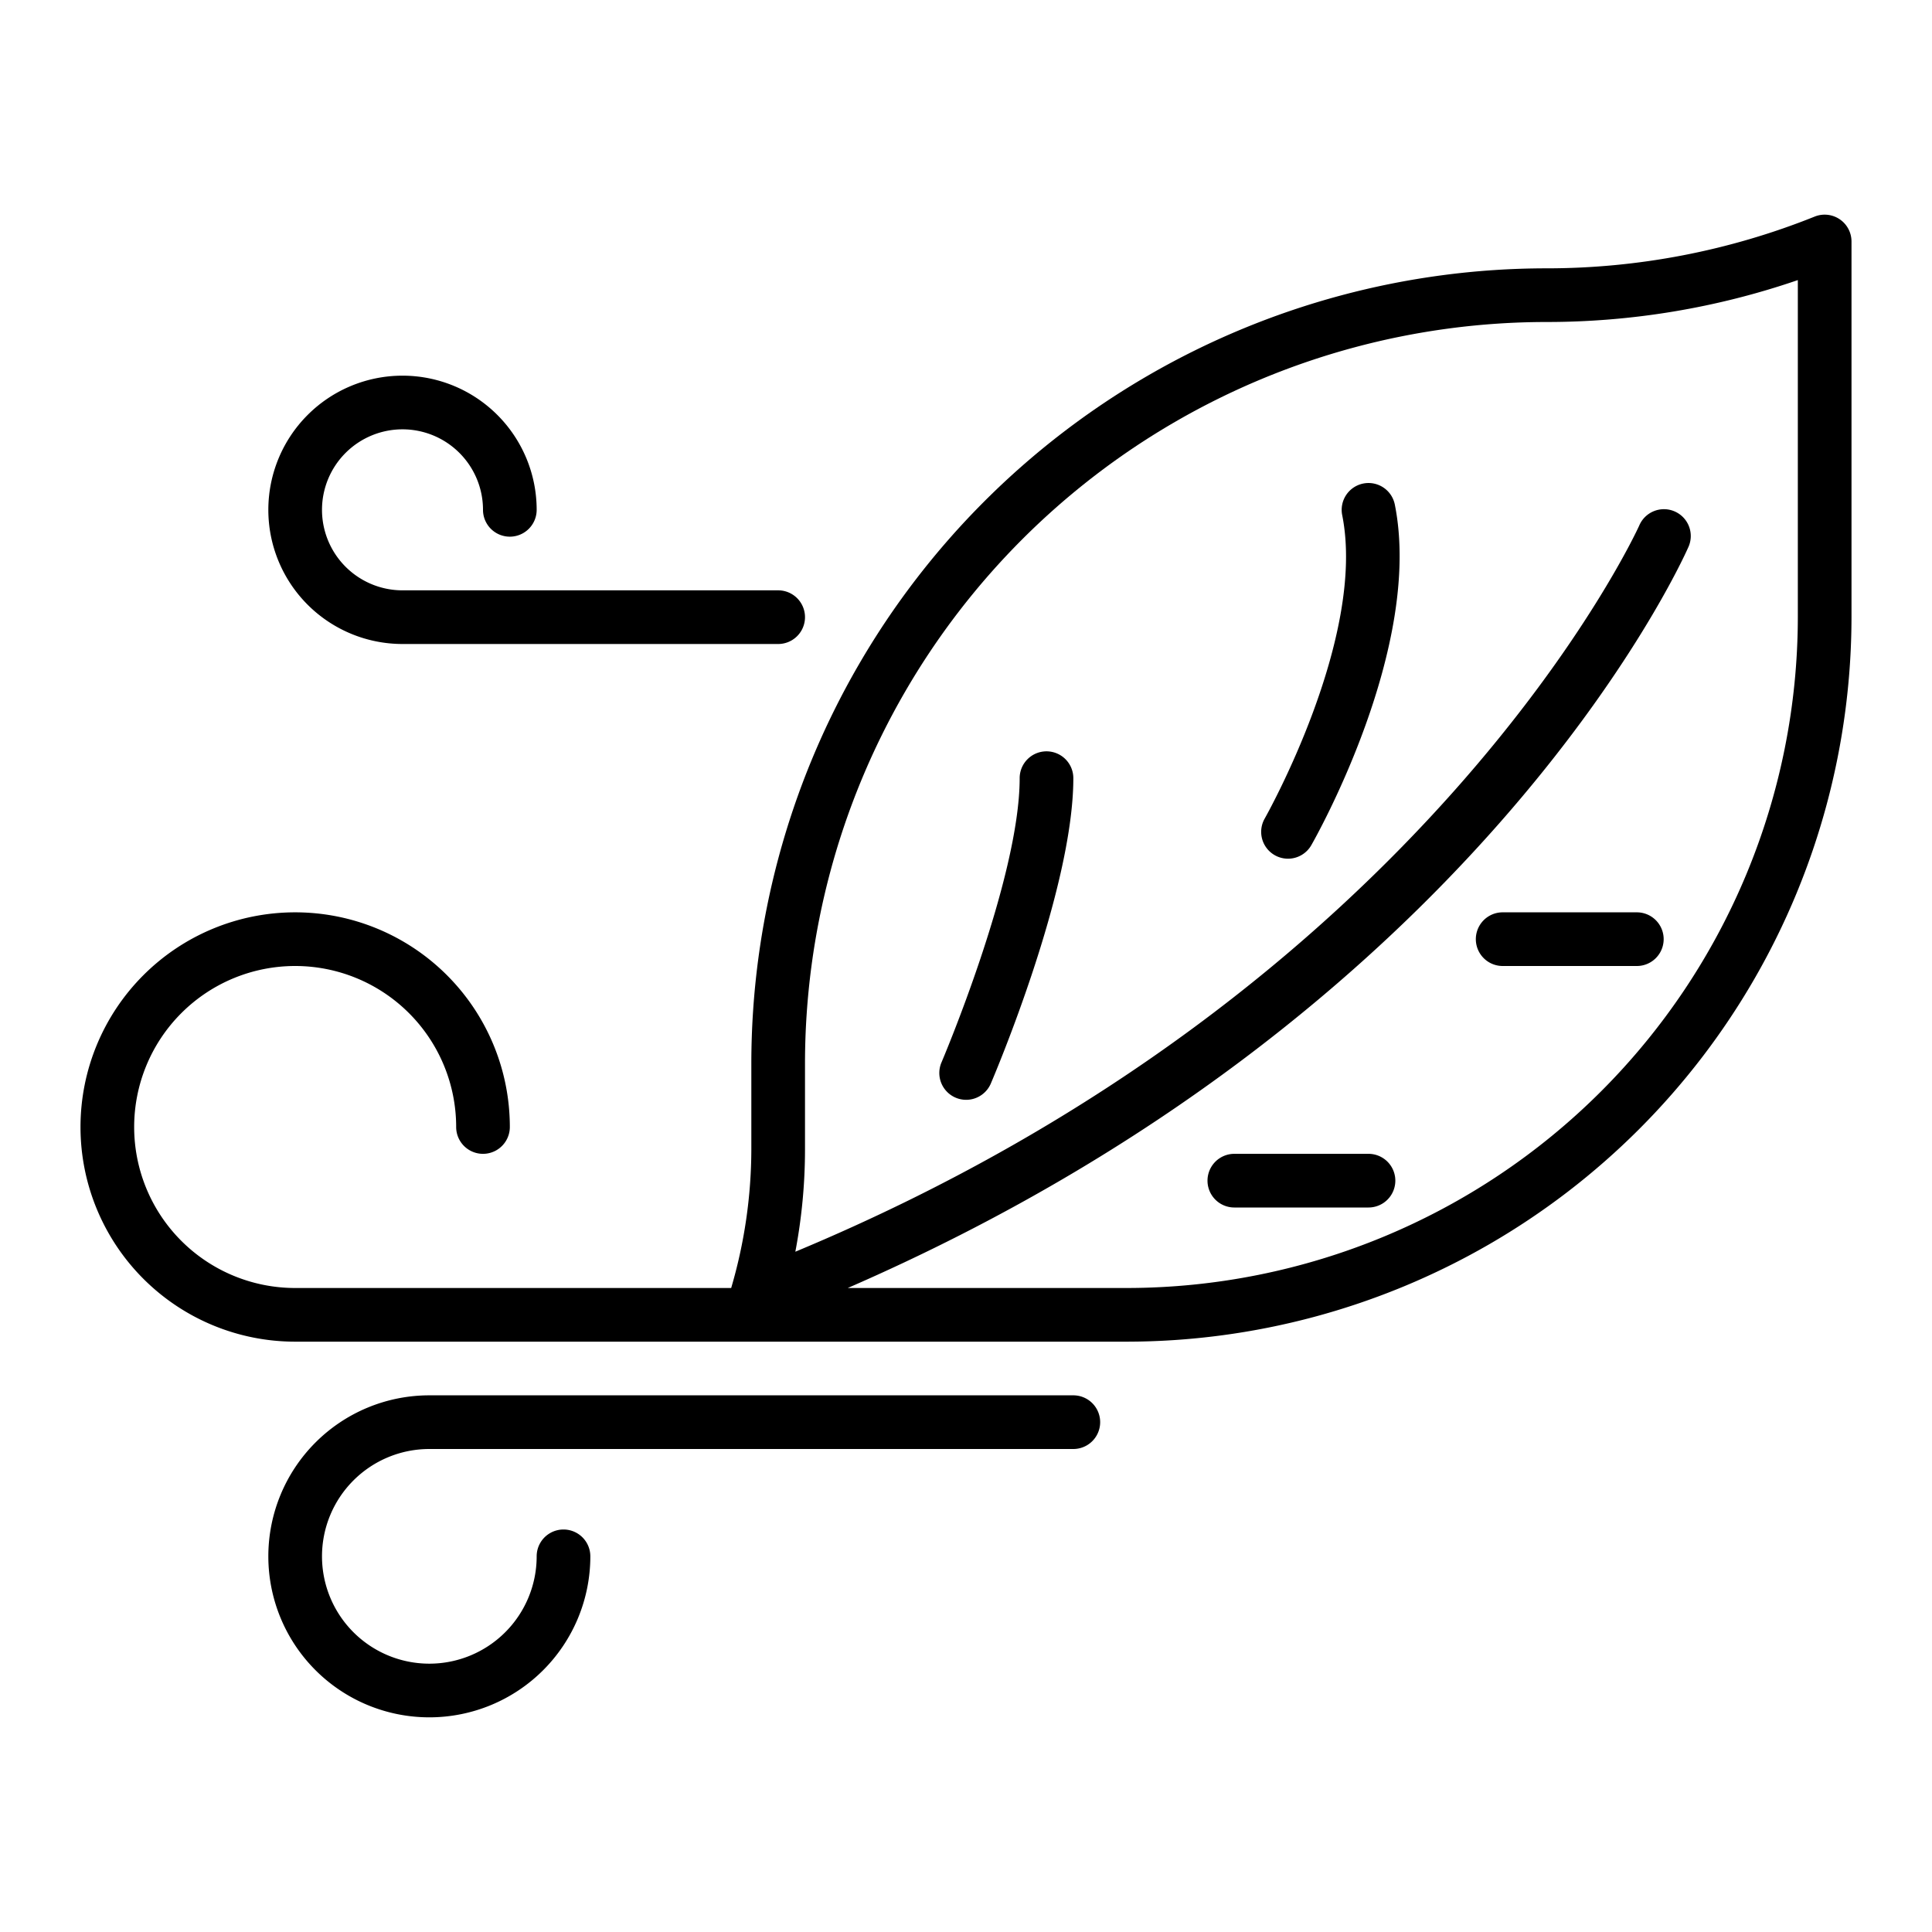
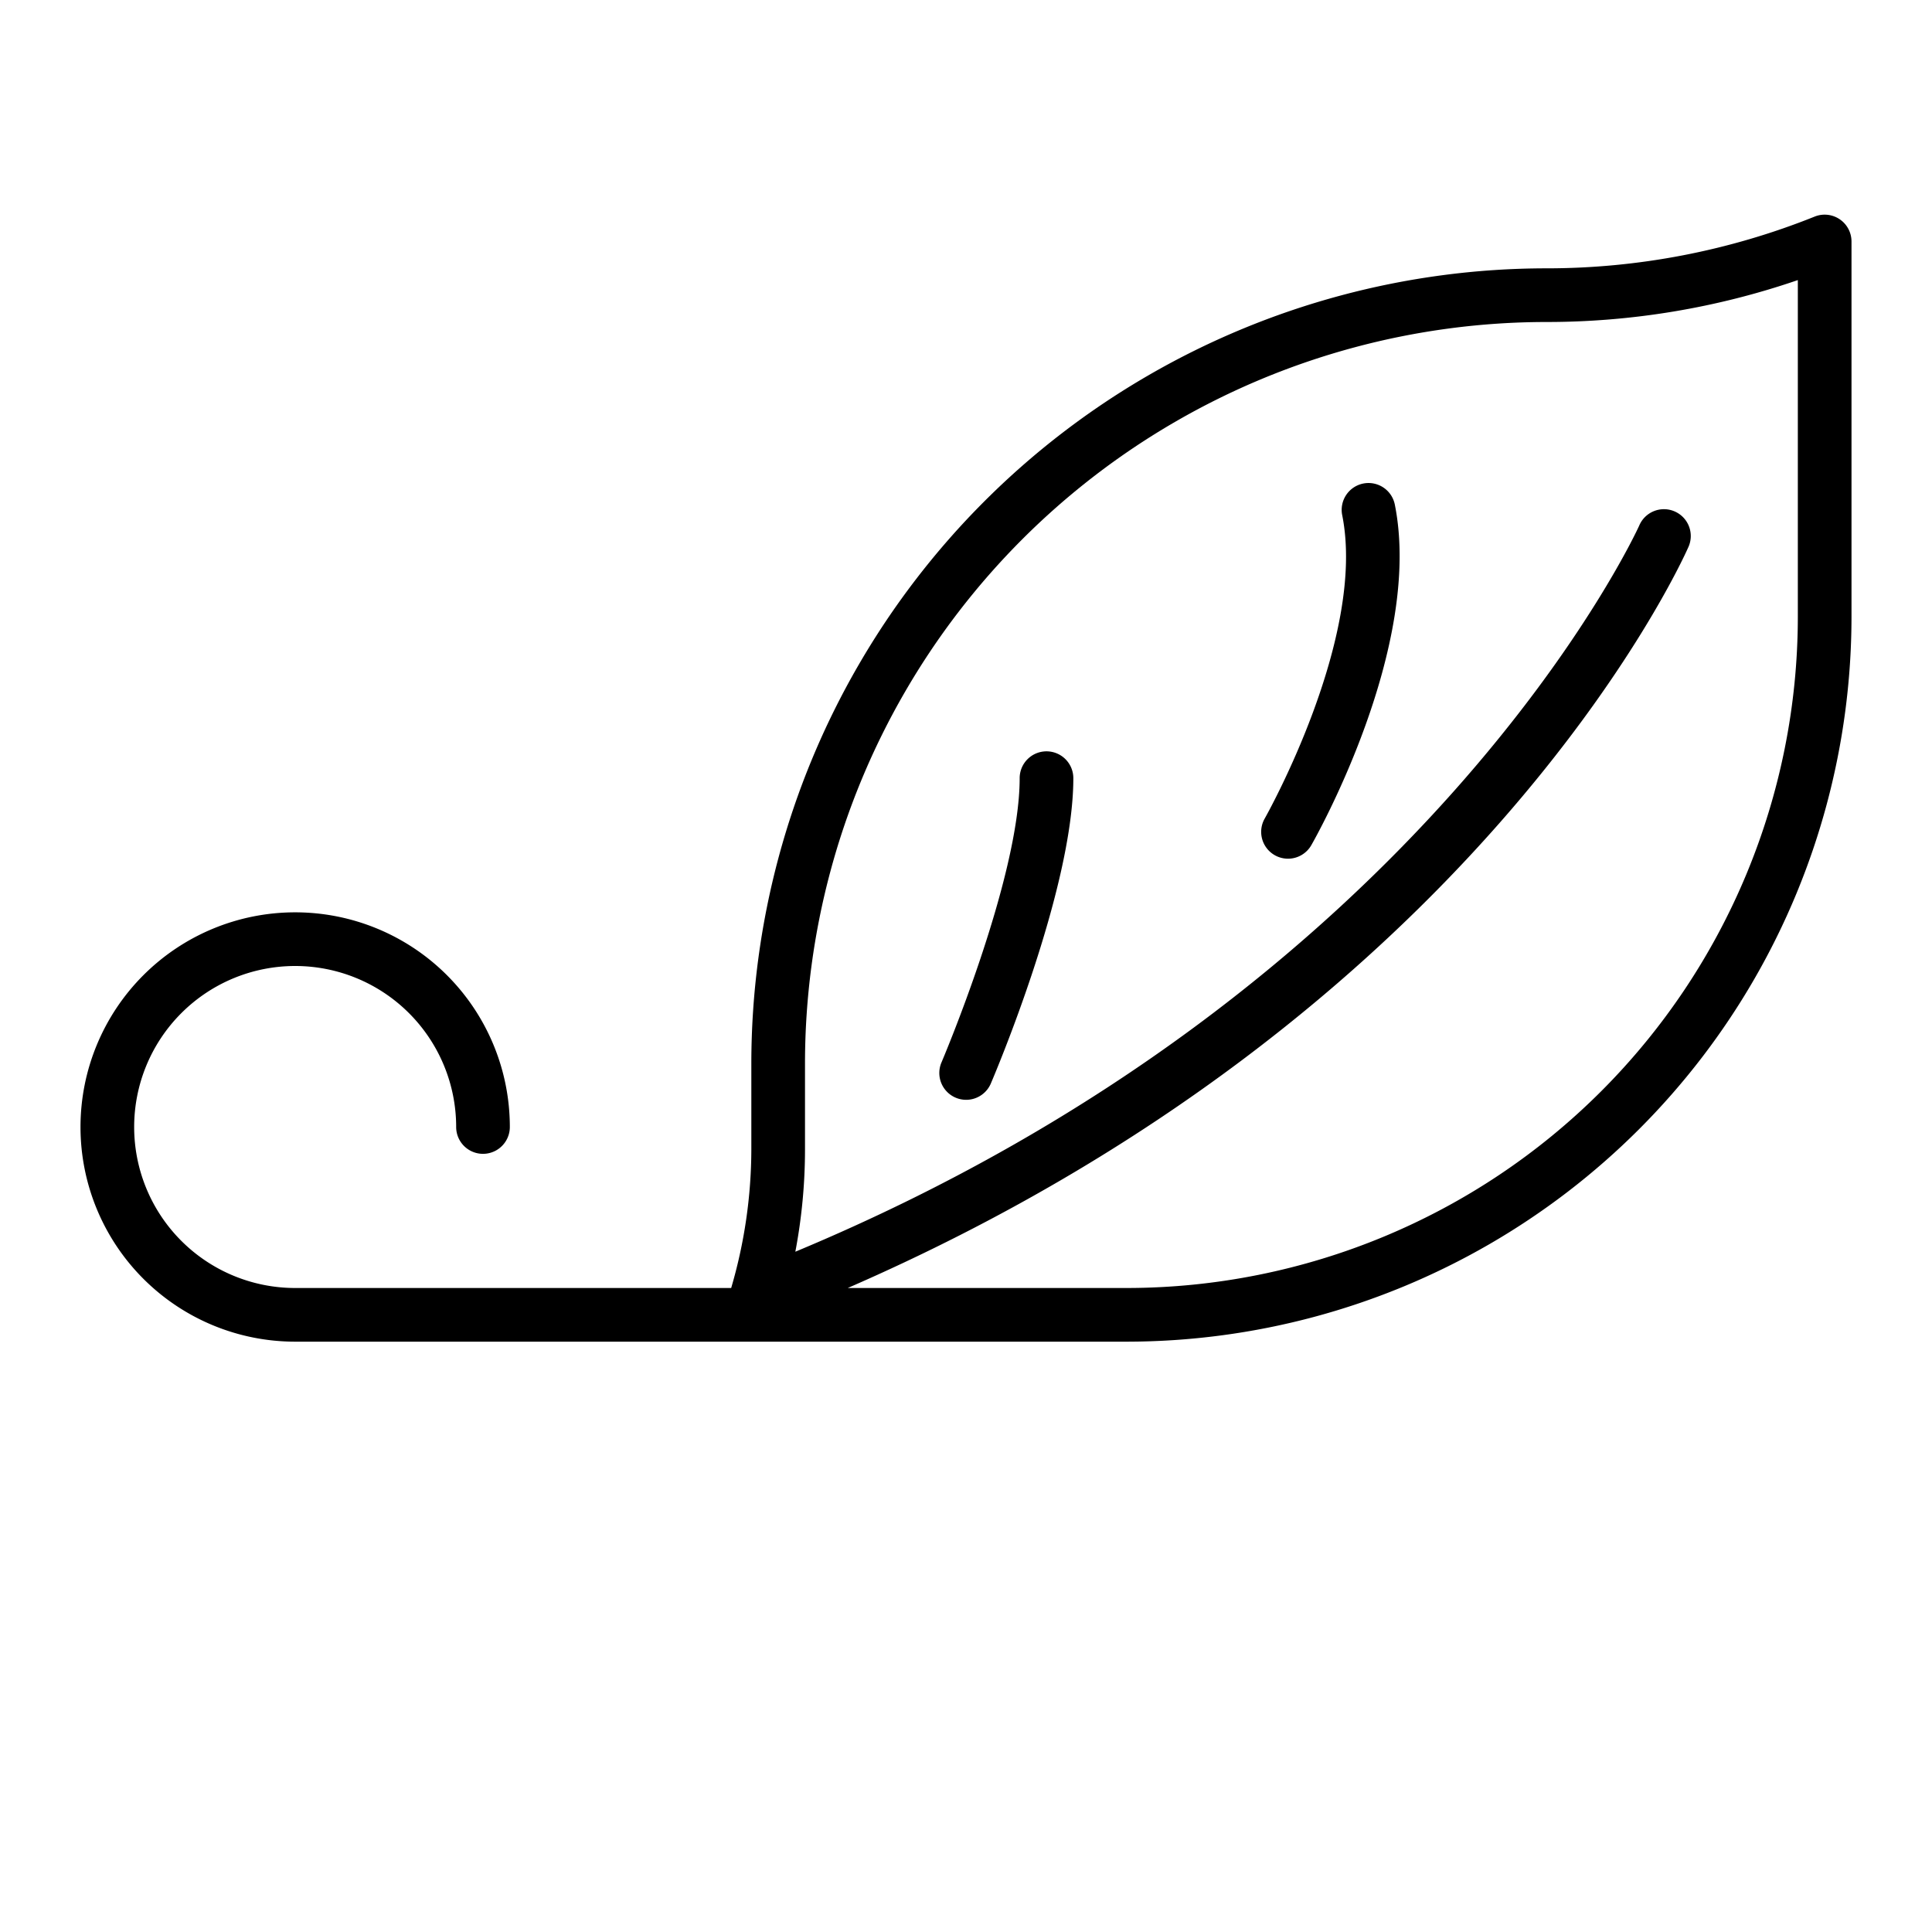
<svg xmlns="http://www.w3.org/2000/svg" viewBox="0 0 72 72">
  <g data-sanitized-data-name="Layer 25" data-name="Layer 25" id="Layer_25">
    <path d="M68.561,8.172a1,1,0,0,0-.932-.101A26.84,26.84,0,0,1,57.615,10,29.648,29.648,0,0,0,28,39.615v3.223A18.445,18.445,0,0,1,27.249,48H11a6,6,0,1,1,6-6,1,1,0,0,0,2,0,8,8,0,1,0-8,8H42A27.031,27.031,0,0,0,69,23V9A1.0 1,0,0,0,68.561,8.172ZM67,23A25.028,25.028,0,0,1,42,48H31.593c23.348-10.162,30.997-26.866,31.32-27.594a1.0 1,0,1,0-1.827-.812c-.078.174-7.902,17.242-31.446,27.054A20.453,20.453,0,0,0,30,42.838V39.615A27.646,27.646,0,0,1,57.615,12,28.822,28.822,0,0,0,67,10.438Z" />
    <path d="M39,28a1,1,0,0,0-1,1c0,3.747-2.89,10.538-2.919,10.606A1,1,0,0,0,36.919,40.394C37.045,40.101,40,33.157,40,29A1,1,0,0,0,39,28Z" />
    <path d="M50.804,18.02a1.0 1,0,0,0-.784,1.177c.914,4.569-2.85,11.241-2.888,11.308a1,1,0,0,0,1.737.992c.171-.299,4.174-7.386,3.112-12.692A1,1,0,0,0,50.804,18.02Z" />
-     <path d="M51,43H46a1,1,0,0,0,0,2h5a1,1,0,0,0,0-2Z" />
-     <path d="M61,34H56a1,1,0,0,0,0,2h5a1,1,0,0,0,0-2Z" />
-     <path d="M40,52H16a6,6,0,1,0,6,6,1,1,0,0,0-2,0,4,4,0,1,1-4-4H40a1,1,0,0,0,0-2Z" />
-     <path d="M15,24H29a1,1,0,0,0,0-2H15a3,3,0,1,1,3-3,1,1,0,0,0,2,0,5,5,0,1,0-5,5Z" />
  </g>
</svg>